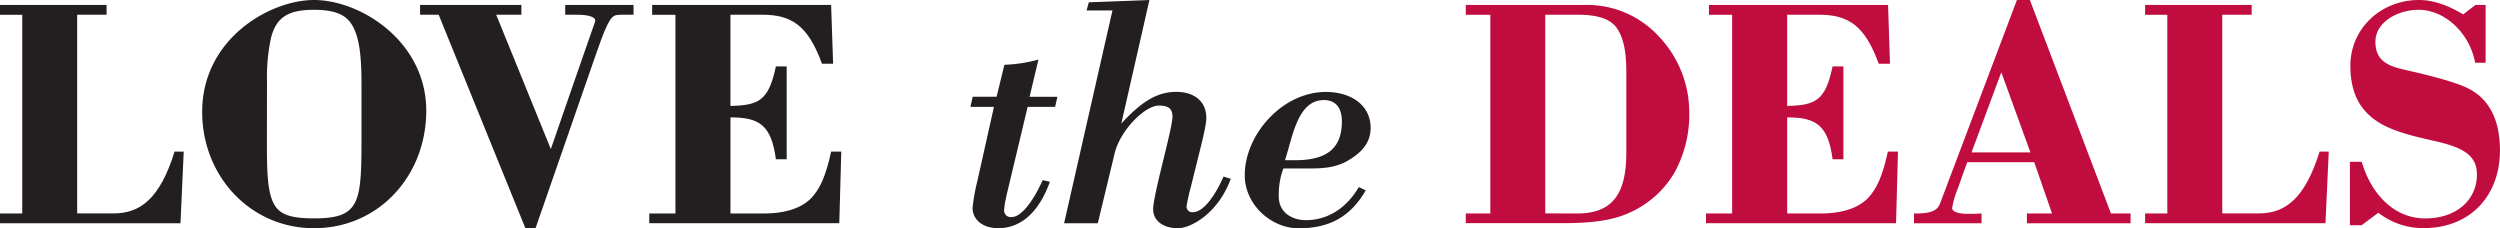
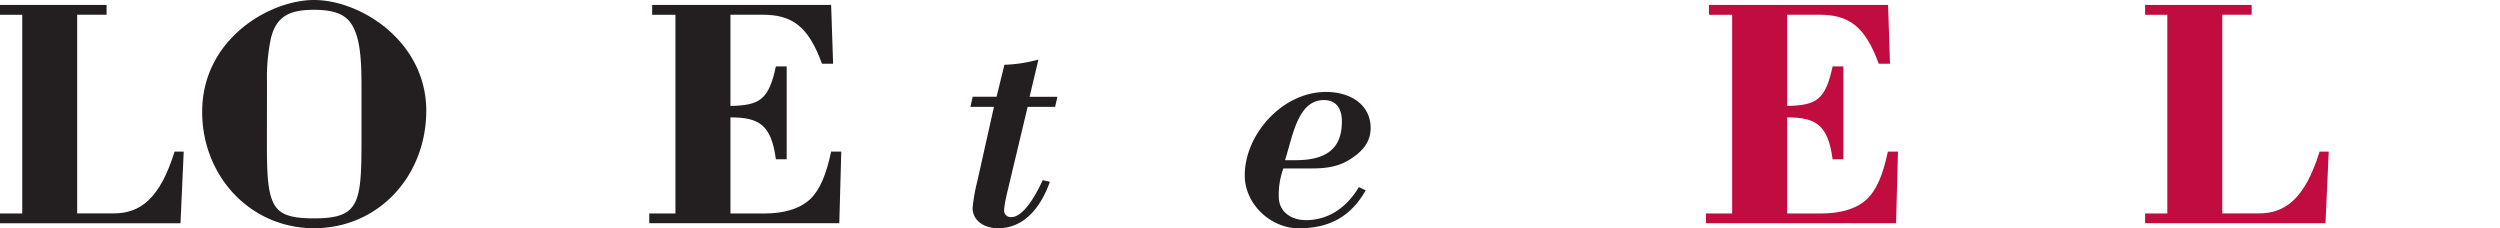
<svg xmlns="http://www.w3.org/2000/svg" viewBox="0 0 578.85 52.84">
  <defs>
    <style>.a{fill:#231f20;}.b{fill:#c00c3f;}</style>
  </defs>
  <path class="a" d="M24.68,1.14V3.41H17.87v46h8.47c6.06,0,10.68-3.33,14.08-14.31h2.12L41.79,51.7H0V49.43H5.15v-46H0V1.14Z" />
  <path class="a" d="M72.7,52.84c-14.68,0-25.89-12-25.89-26.95C46.81,9,62.48,0,72.7,0c10.83,0,26,9.61,26,25.66C98.67,40.8,87.62,52.84,72.7,52.84Zm-10.9-20c0,6.06.08,10.6,1.21,13.48,1.21,3.1,3.56,4.24,9.69,4.24,10.52,0,11-3.41,11-18.25V19.76c0-6.29-.38-10.9-2.12-13.86-1.44-2.49-4-3.63-8.93-3.63-5.83,0-8.71,1.67-9.92,6.59a43.29,43.29,0,0,0-.91,10Z" />
-   <path class="a" d="M120.72,1.14V3.41h-5.83l12.65,31.11C137.6,5.37,137.83,5.07,137.83,4.77c0-.61-.91-1.36-4.31-1.36h-2.65V1.14h15.82V3.41h-2.05c-1.66,0-2.27,0-2.87.6-.84.76-2,3.33-3.86,8.78L124,52.84h-2.35L101.57,3.41H97.26V1.14Z" />
  <path class="a" d="M192.44,1.14l.46,13.62h-2.58c-3.18-8.78-7-11.35-13.78-11.35h-7.41V24.53c6.66-.15,8.85-1.29,10.52-9.16h2.5v21.5h-2.5c-1.06-7.95-3.86-9.69-10.52-9.69V49.43h7.79c4.24,0,8.1-.91,10.68-3.33,2.34-2.27,3.71-5.75,4.84-11h2.35l-.46,16.58h-44V49.43h6.06v-46H151V1.14Z" />
  <path class="a" d="M238.39,22.41h6.44l-.53,2.34h-6.36l-4.39,18.4c-.08.38-.3,1.13-.61,2.65a18.32,18.32,0,0,0-.45,2.87,1.54,1.54,0,0,0,1.74,1.59c2.35,0,5.15-4,7.19-8.55l1.67.38c-2.27,6.36-6.21,10.75-12,10.75-3.41,0-5.9-1.89-5.9-4.7A42.12,42.12,0,0,1,226.28,42l3.86-17.26h-5.45l.53-2.34h5.53L232.56,15a33.65,33.65,0,0,0,7.88-1.21Z" />
-   <path class="a" d="M259.63,28.61c5.07-5.52,8.63-7.34,12.79-7.34,3.71,0,6.89,1.89,6.89,6.06,0,2.12-1.52,7.49-3.56,15.89a44.47,44.47,0,0,0-1,4.47,1.28,1.28,0,0,0,1.44,1.44c2.42,0,5.07-3.64,7.11-8.25l1.67.53c-2.8,7.72-9,11.43-12.27,11.43S267,51.17,267,48.45c0-3.33,4.47-18.62,4.47-21.43,0-2-1.06-2.57-3.18-2.57-3.18,0-8.93,5.68-10.22,11.13L254.18,51.7h-7.8l11.2-49.28h-6l.53-1.89L266.14,0Z" />
  <path class="a" d="M313.2,36.49C311,38,308.65,39,303.81,39h-6.66a17.45,17.45,0,0,0-1.06,6.51c0,3.64,3,5.46,6.28,5.46,5.45,0,9.61-3.18,12.26-7.65l1.59.76c-3.55,6.2-8.55,8.78-15.52,8.78-6.43,0-12.49-5.53-12.49-12.27,0-9.46,8.71-19.3,18.78-19.3,6,0,10.37,3.18,10.37,8.33C317.36,32.4,316,34.59,313.2,36.49Zm-13.18.6c8.25,0,10.68-3.71,10.68-9,0-2.72-1.14-4.92-4.17-4.92-4.08,0-6,3.79-7.41,8.48-.54,1.82-1.07,3.79-1.59,5.45Z" />
-   <path class="b" d="M367.47,1.14a22.56,22.56,0,0,1,16.66,7.34,25.47,25.47,0,0,1,7,17.56,27.65,27.65,0,0,1-3.56,14.16,22.65,22.65,0,0,1-9.08,8.47c-3.71,1.9-7.72,3-16.88,3H339.39V49.43h5.68v-46h-5.68V1.14Zm-2.34,48.29c7.94,0,11.43-4.16,11.43-14.08V16.58c0-4.92-.76-8-2.2-10.07s-4.31-3.1-9-3.1h-7.57v46Z" />
  <path class="b" d="M437.16,1.14l.45,13.62H435c-3.18-8.78-7-11.35-13.78-11.35h-7.42V24.53c6.66-.15,8.86-1.29,10.52-9.16h2.5v21.5h-2.5c-1.06-7.95-3.86-9.69-10.52-9.69V49.43h7.8c4.24,0,8.1-.91,10.67-3.33,2.35-2.27,3.71-5.75,4.85-11h2.34l-.45,16.58h-44V49.43h6.05v-46h-5.37V1.14Z" />
-   <path class="b" d="M467,0h3l18.77,49.43h4.54V51.7h-24V49.43h5.82L471,37.55H455.51c-.53,1.36-1.21,3.33-2.12,5.9A20.78,20.78,0,0,0,452,48.14c0,.91,1.51,1.37,3.63,1.37.91,0,1.74,0,3.18-.08V51.7H443.17V49.43h.6c3.49,0,4.85-.83,5.38-2.19ZM456.49,35.28h13.63l-6.74-18.55Z" />
  <path class="b" d="M521.35,1.14V3.41h-6.81v46H523c6.06,0,10.67-3.33,14.08-14.31h2.12l-.76,16.58H496.68V49.43h5.14v-46h-5.14V1.14Z" />
-   <path class="b" d="M573.17,1.14h2.35V14.53H573.1C571.81,7.57,566,2.27,560,2.27c-4.77,0-10,2.8-10,7.42s3.25,5.68,7.26,6.58c4.77,1.06,11.44,2.73,14.46,4.32,4.32,2.27,7.12,6.74,7.12,14.23,0,10.22-6.59,18-17.72,18a16.89,16.89,0,0,1-10.44-3.56l-3.86,2.88H544.1V37.47h2.73c2.34,7.87,7.79,13.1,14.68,13.1,7.65,0,12-4.62,12-10.15,0-4.61-3.41-6.36-10.22-7.87-5.45-1.21-9.54-2.35-12.57-4.24-4.54-2.88-6.51-7.11-6.51-13.09,0-8.56,7-15.22,15.9-15.22,3.63,0,7.19,1.51,10.22,3.33Z" />
</svg>